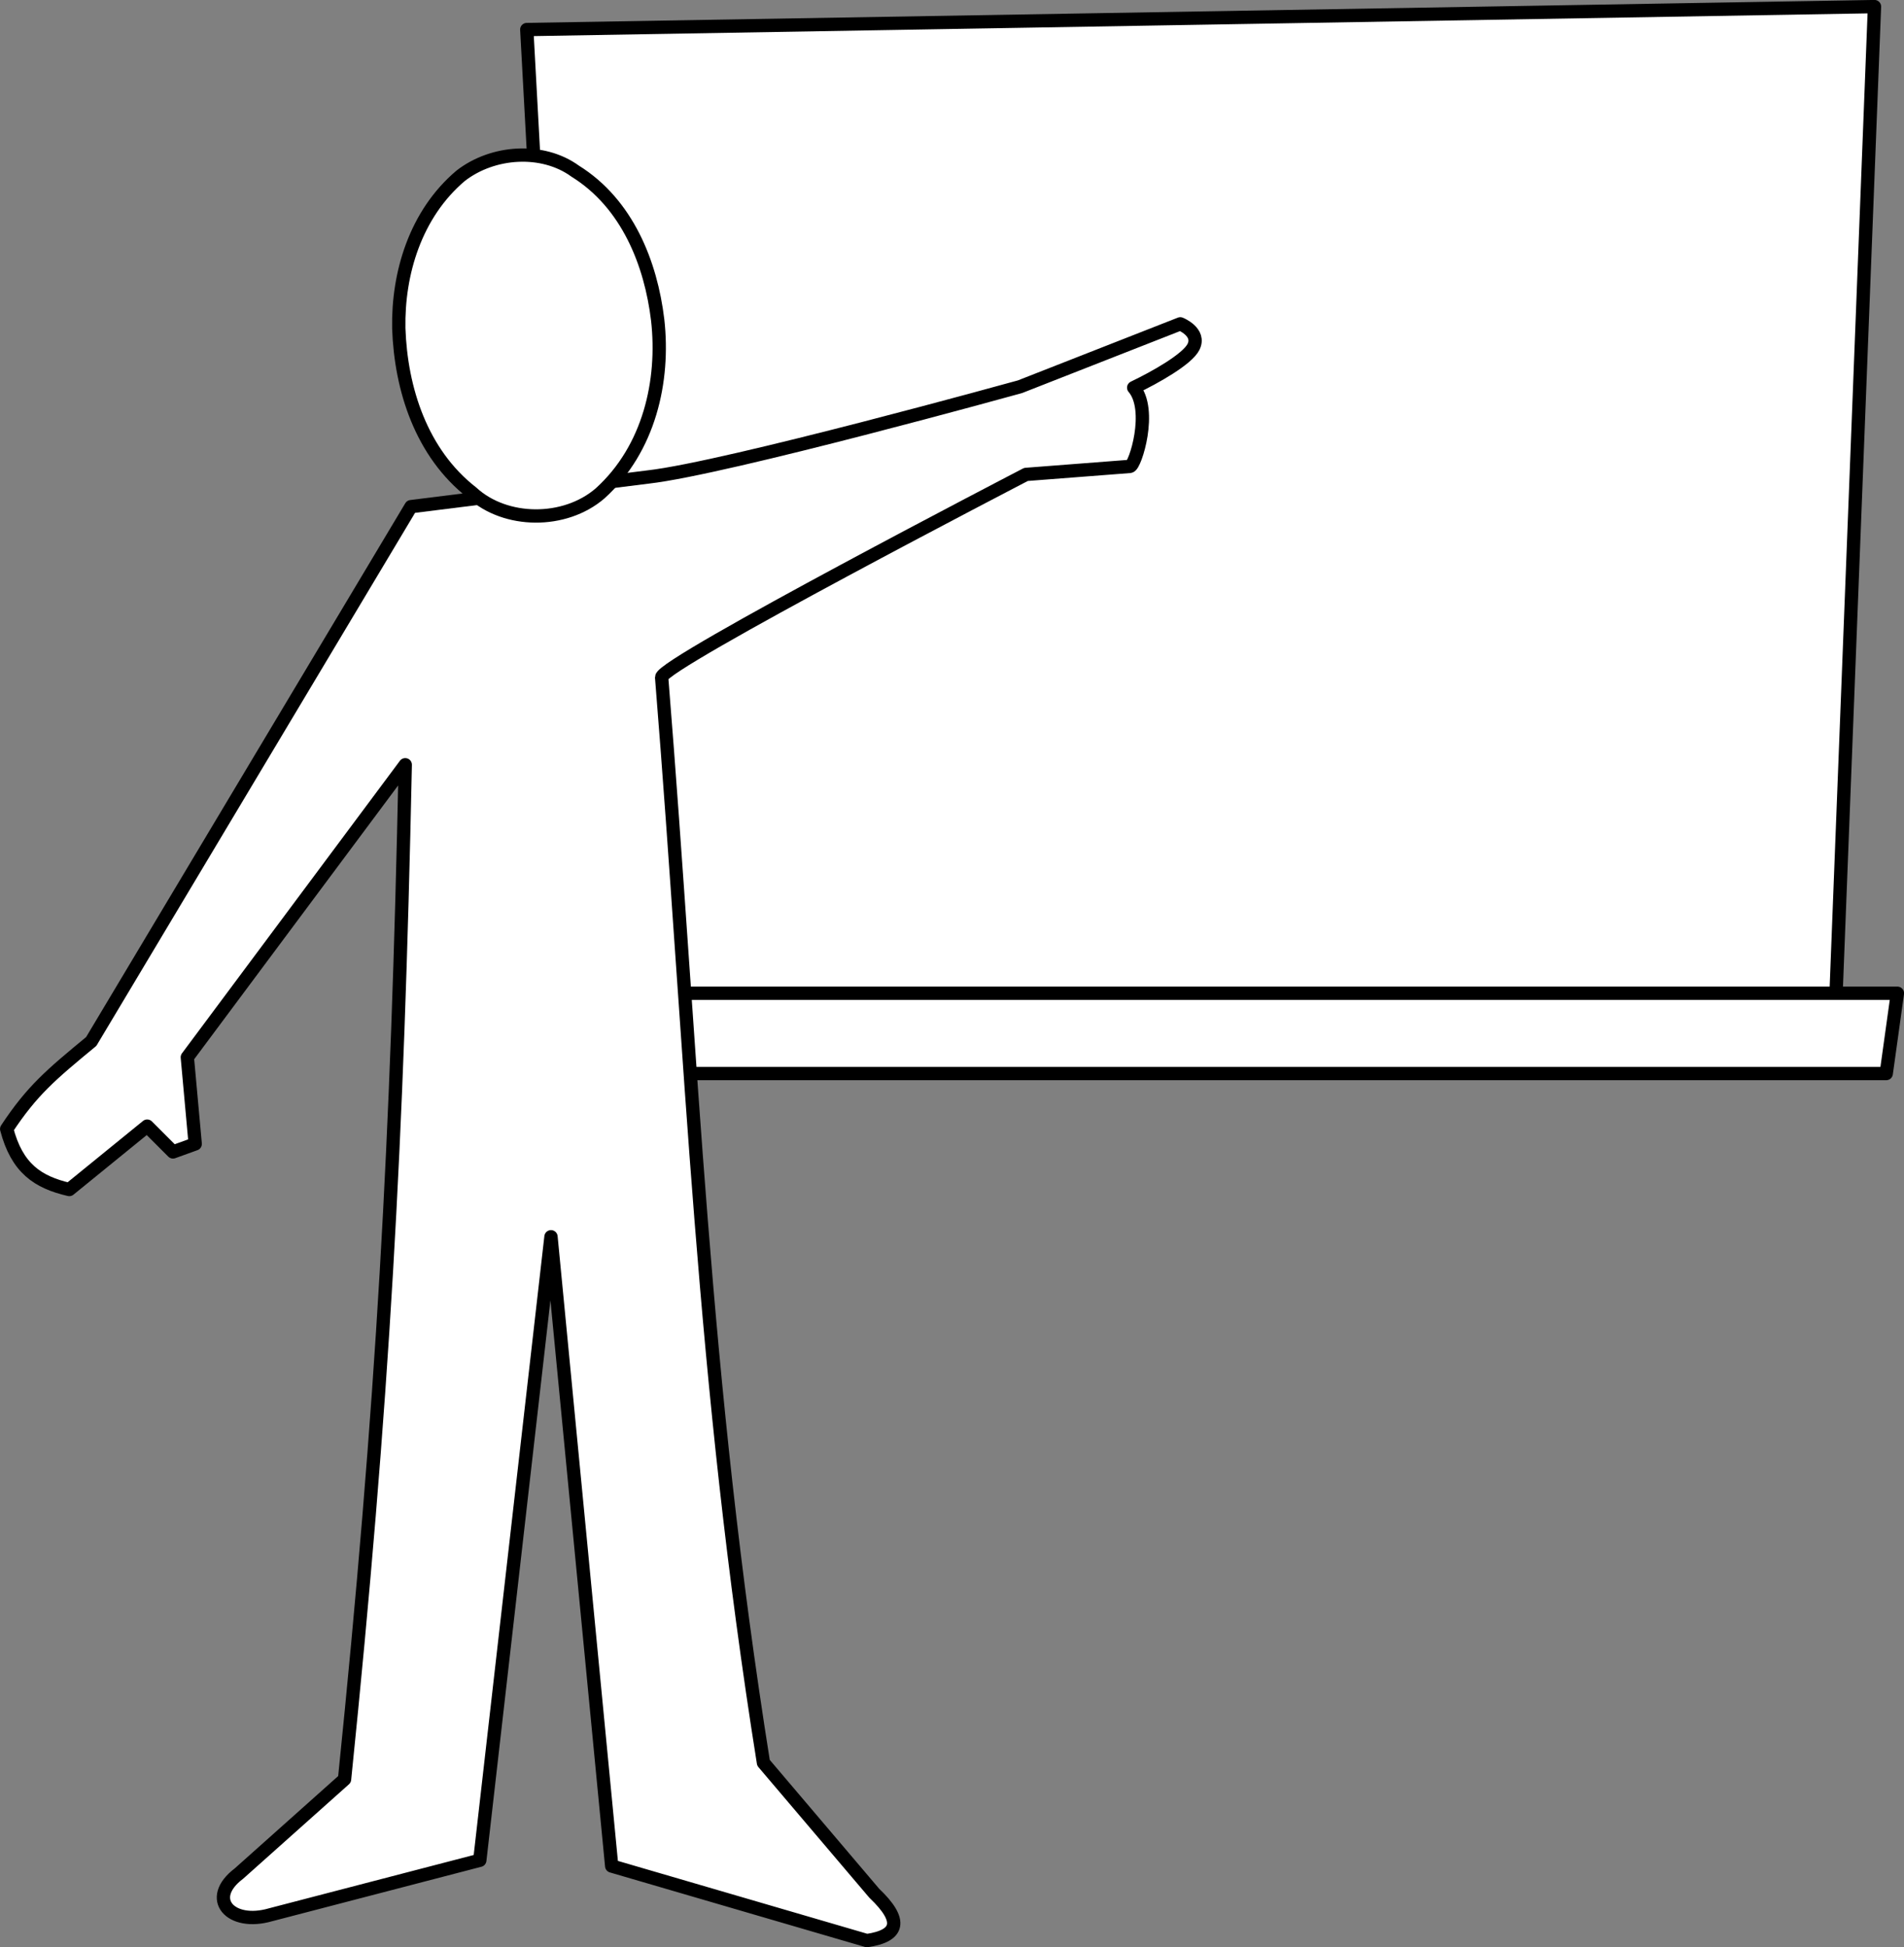
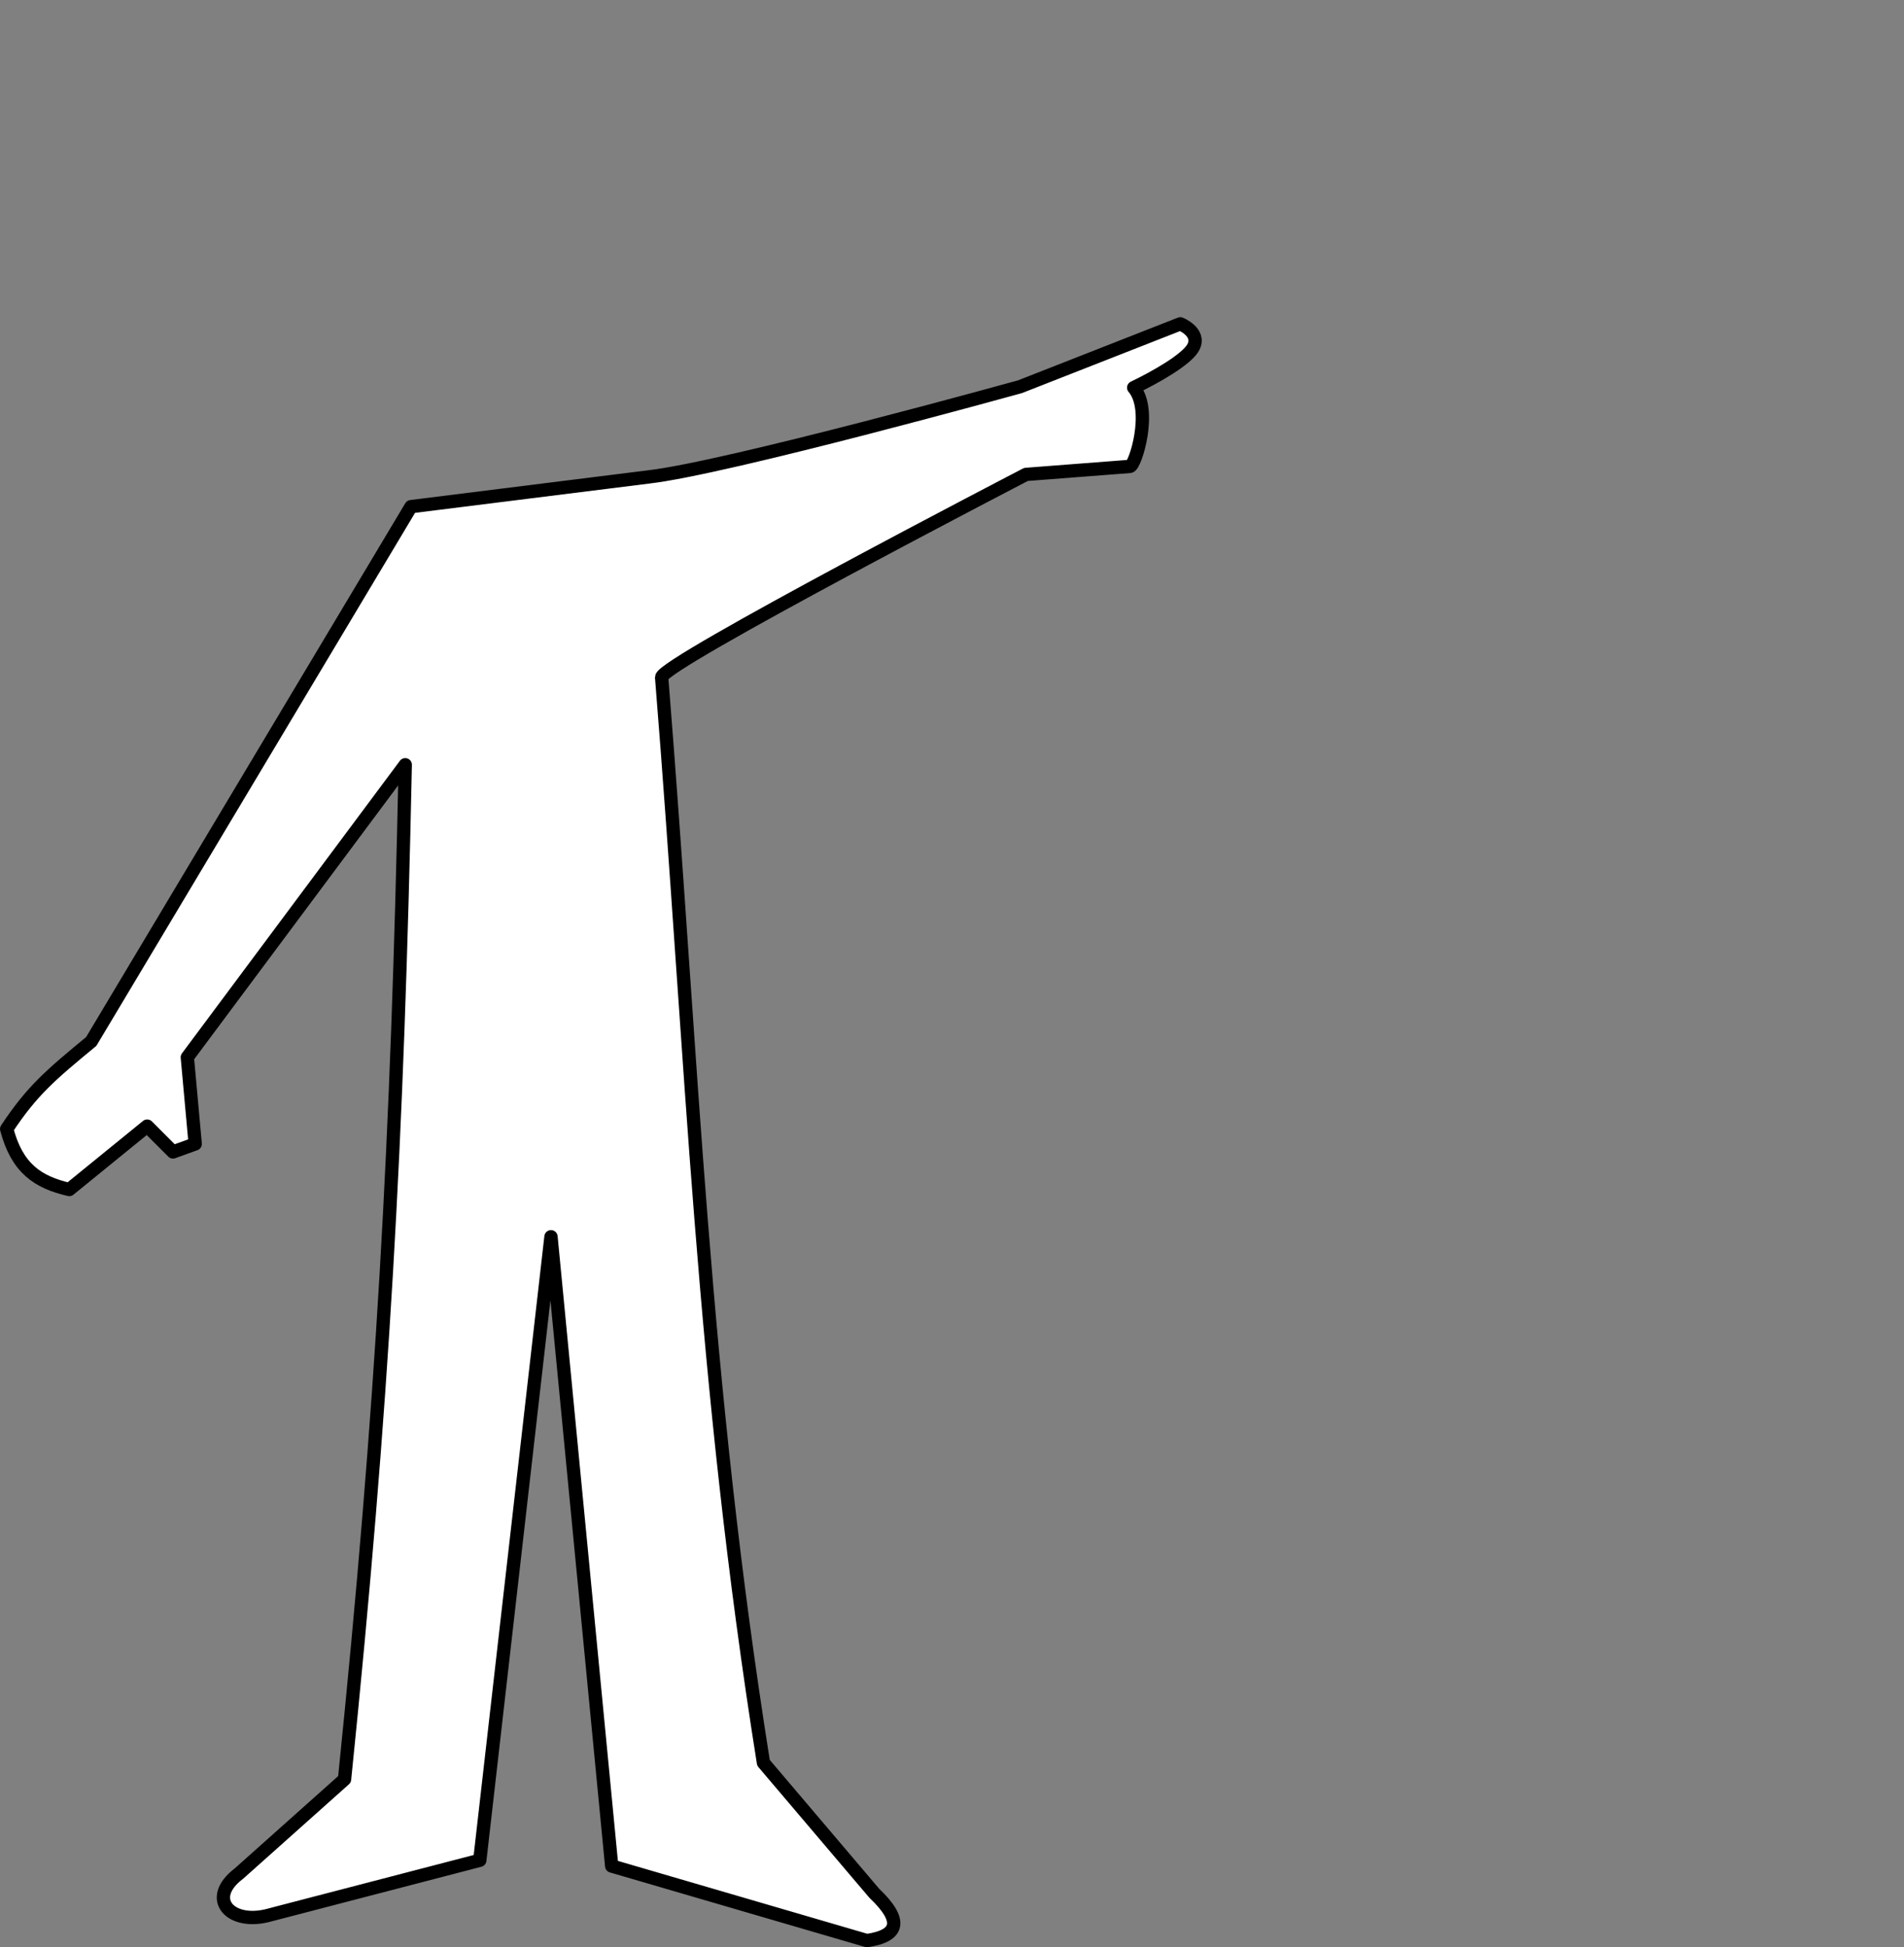
<svg xmlns="http://www.w3.org/2000/svg" version="1.1" viewBox="0 0 286.08 292.53">
  <rect x="0" y="0" width="286.08" height="292.53" fill="#808080" stroke="none" />
  <g transform="translate(-212.18 -383.05)" fill="#fff" stroke="#000" stroke-dashoffset="3.003" stroke-linecap="round" stroke-linejoin="round" stroke-width="2">
-     <path d="m291.33 387.49 8.122 149.07 188.4 0.862 5.973-153.38z" />
-     <path d="m497.27 532.26-1.68 12.063h-199.13l-1.68-12.063z" />
    <path d="m252.82 670.7c-6.021 1.737-9.732-2.421-4.744-6.188l15.872-14.166c5.785-56.583 7.932-95.828 9.121-152.41l-32.743 43.945 1.183 13.013-3.337 1.204-3.877-3.877-11.706 9.522c-4.756-1.101-7.852-3.185-9.404-9.091 3.826-5.785 6.635-8.141 12.703-13.147l48.044-80.344 35.642-4.456c11.757-1.334 55.854-13.556 55.854-13.556l24.092-9.45s3.111 1.241 1.976 3.48c-0.933 1.841-5.722 4.553-8.976 6.108 2.869 3.337 0.236 11.74-0.562 11.829l-15.619 1.204s-54.724 28.385-54.747 30.483c4.675 58.019 6.054 105.05 15.301 163.06l16.648 19.601c4.375 4.149 3.707 6.408-1.108 7.111l-38.344-11.202-9.121-94.531-10.697 93.67z" />
-     <path d="m311 431.13c1.024 9.133-1.251 19.337-8.651 26.035-5.328 4.599-14.241 4.495-19.245-0.105-7.619-5.927-10.692-15.553-11.005-24.686-0.153-8.232 2.488-17.147 9.287-22.91 4.844-3.77 12.318-4.263 17.22-0.701 7.825 4.865 11.373 13.847 12.394 22.367z" />
  </g>
</svg>